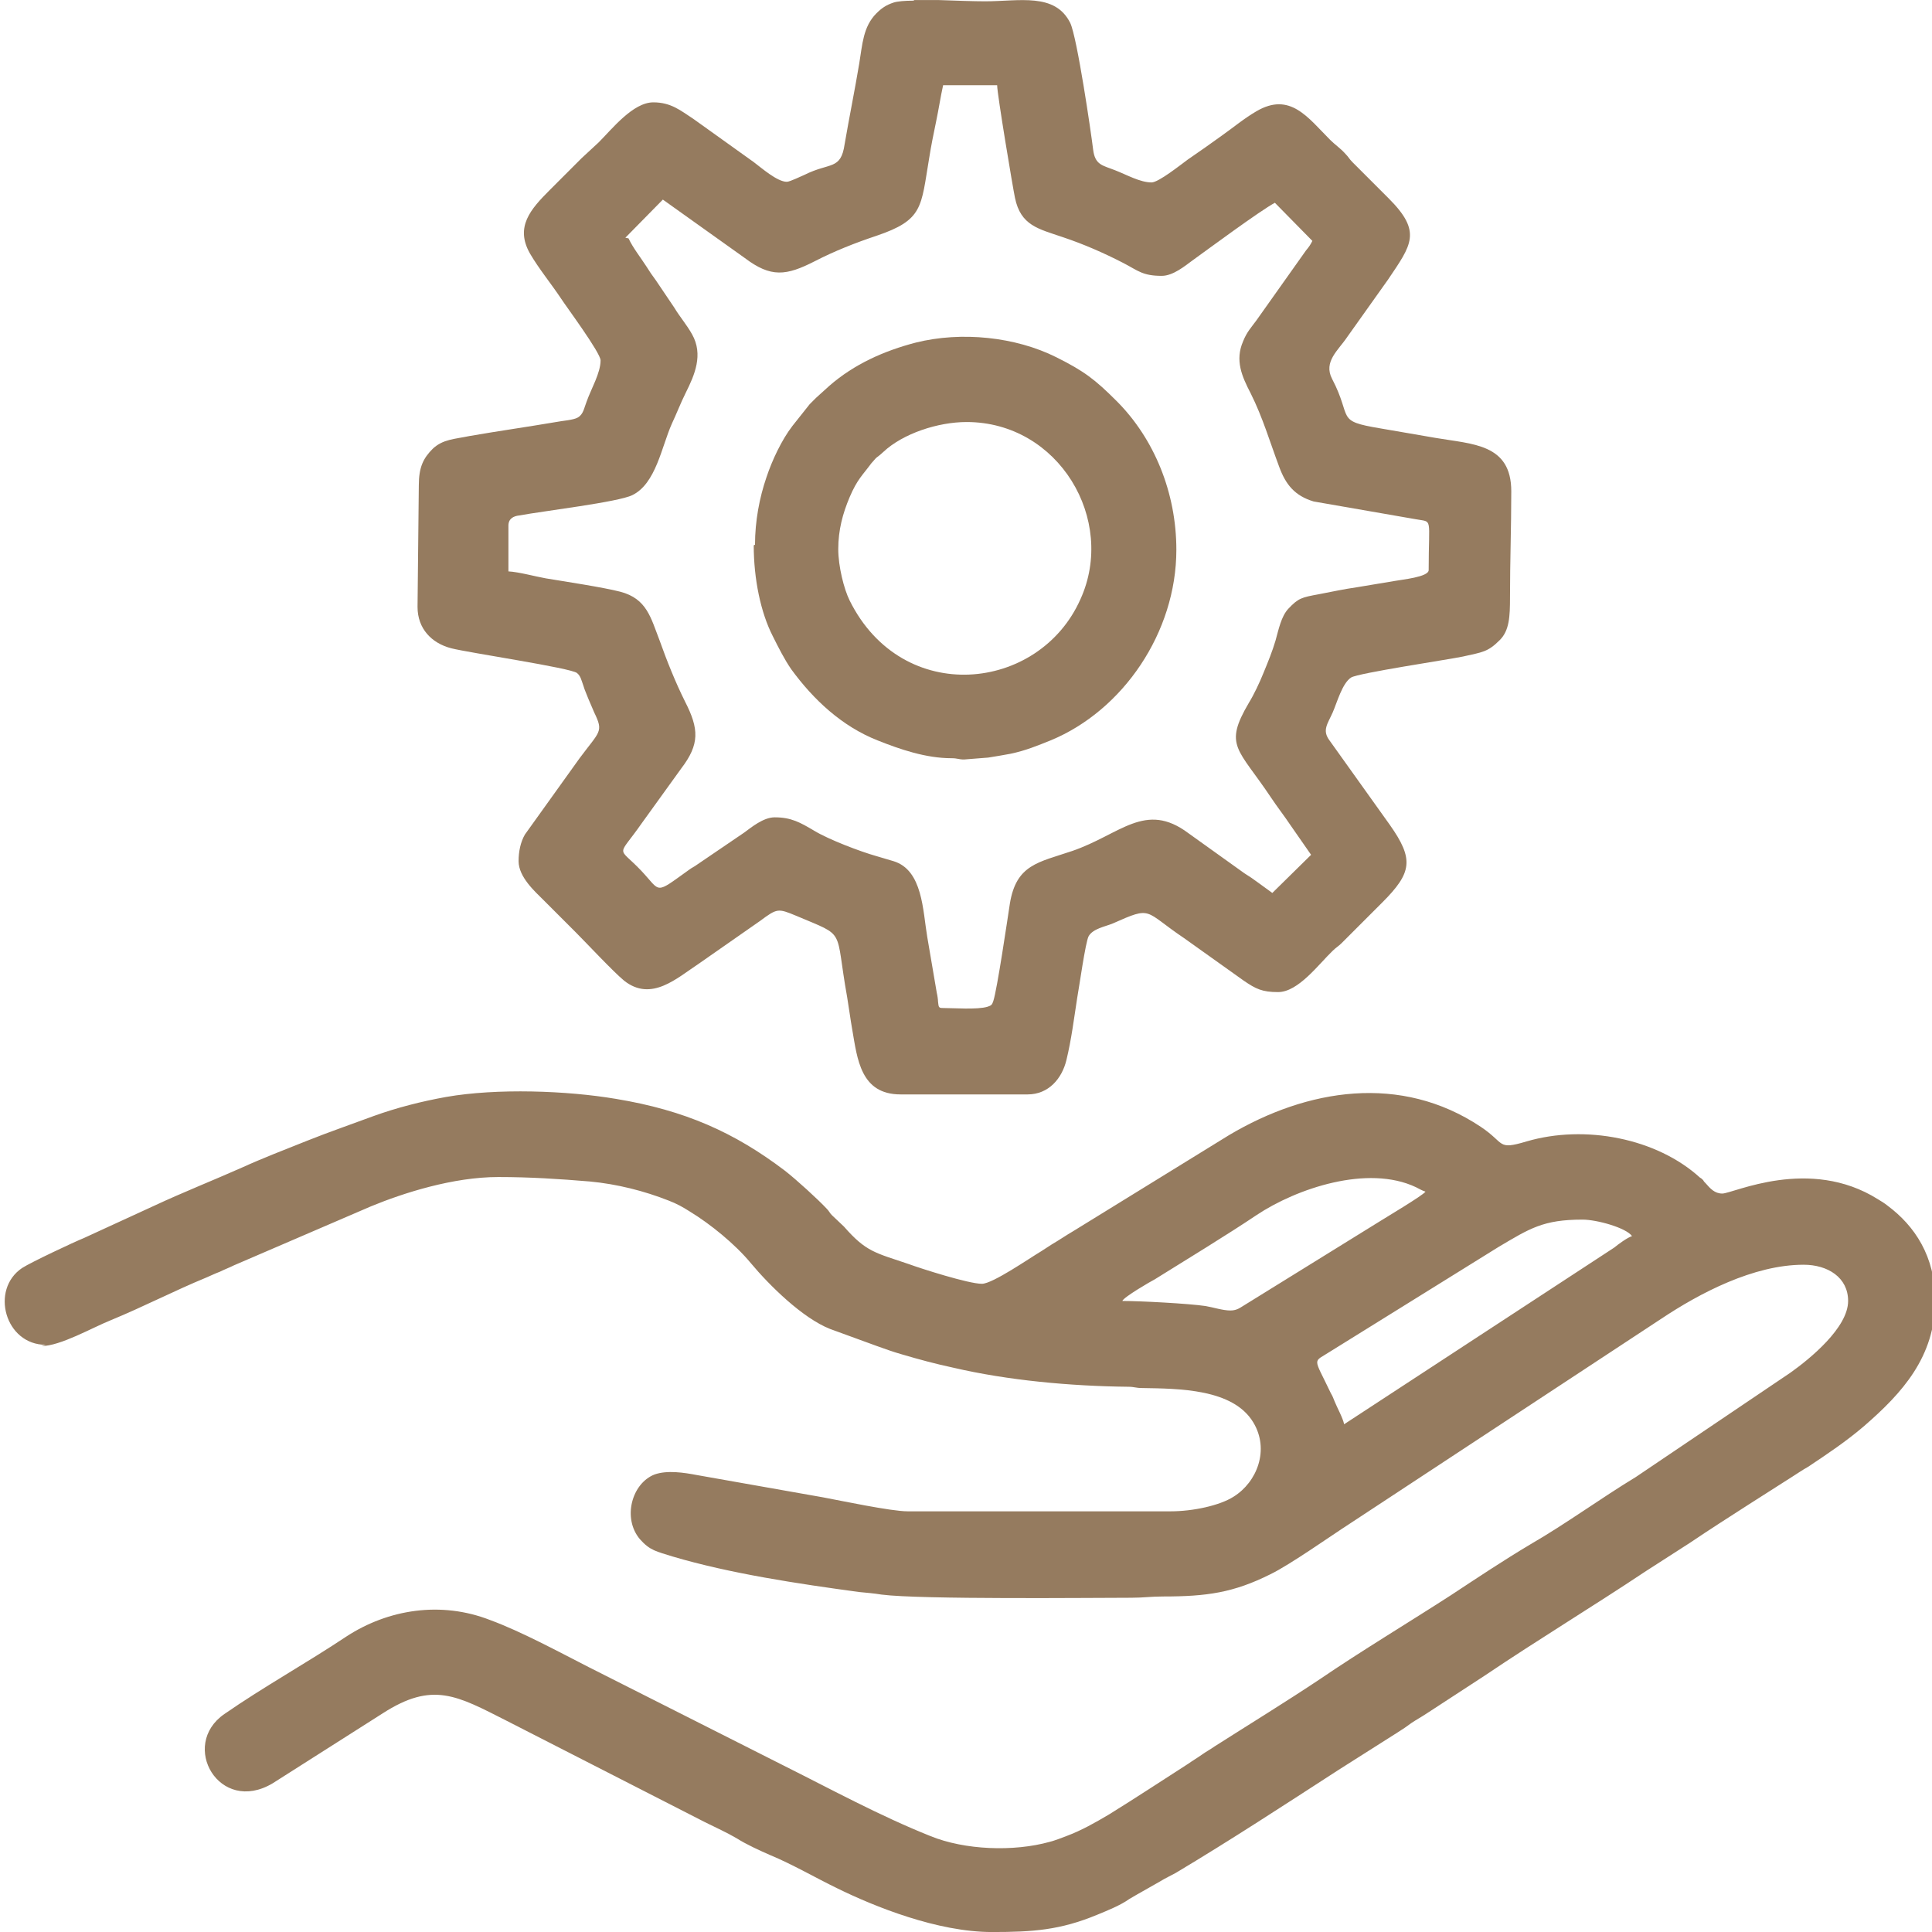
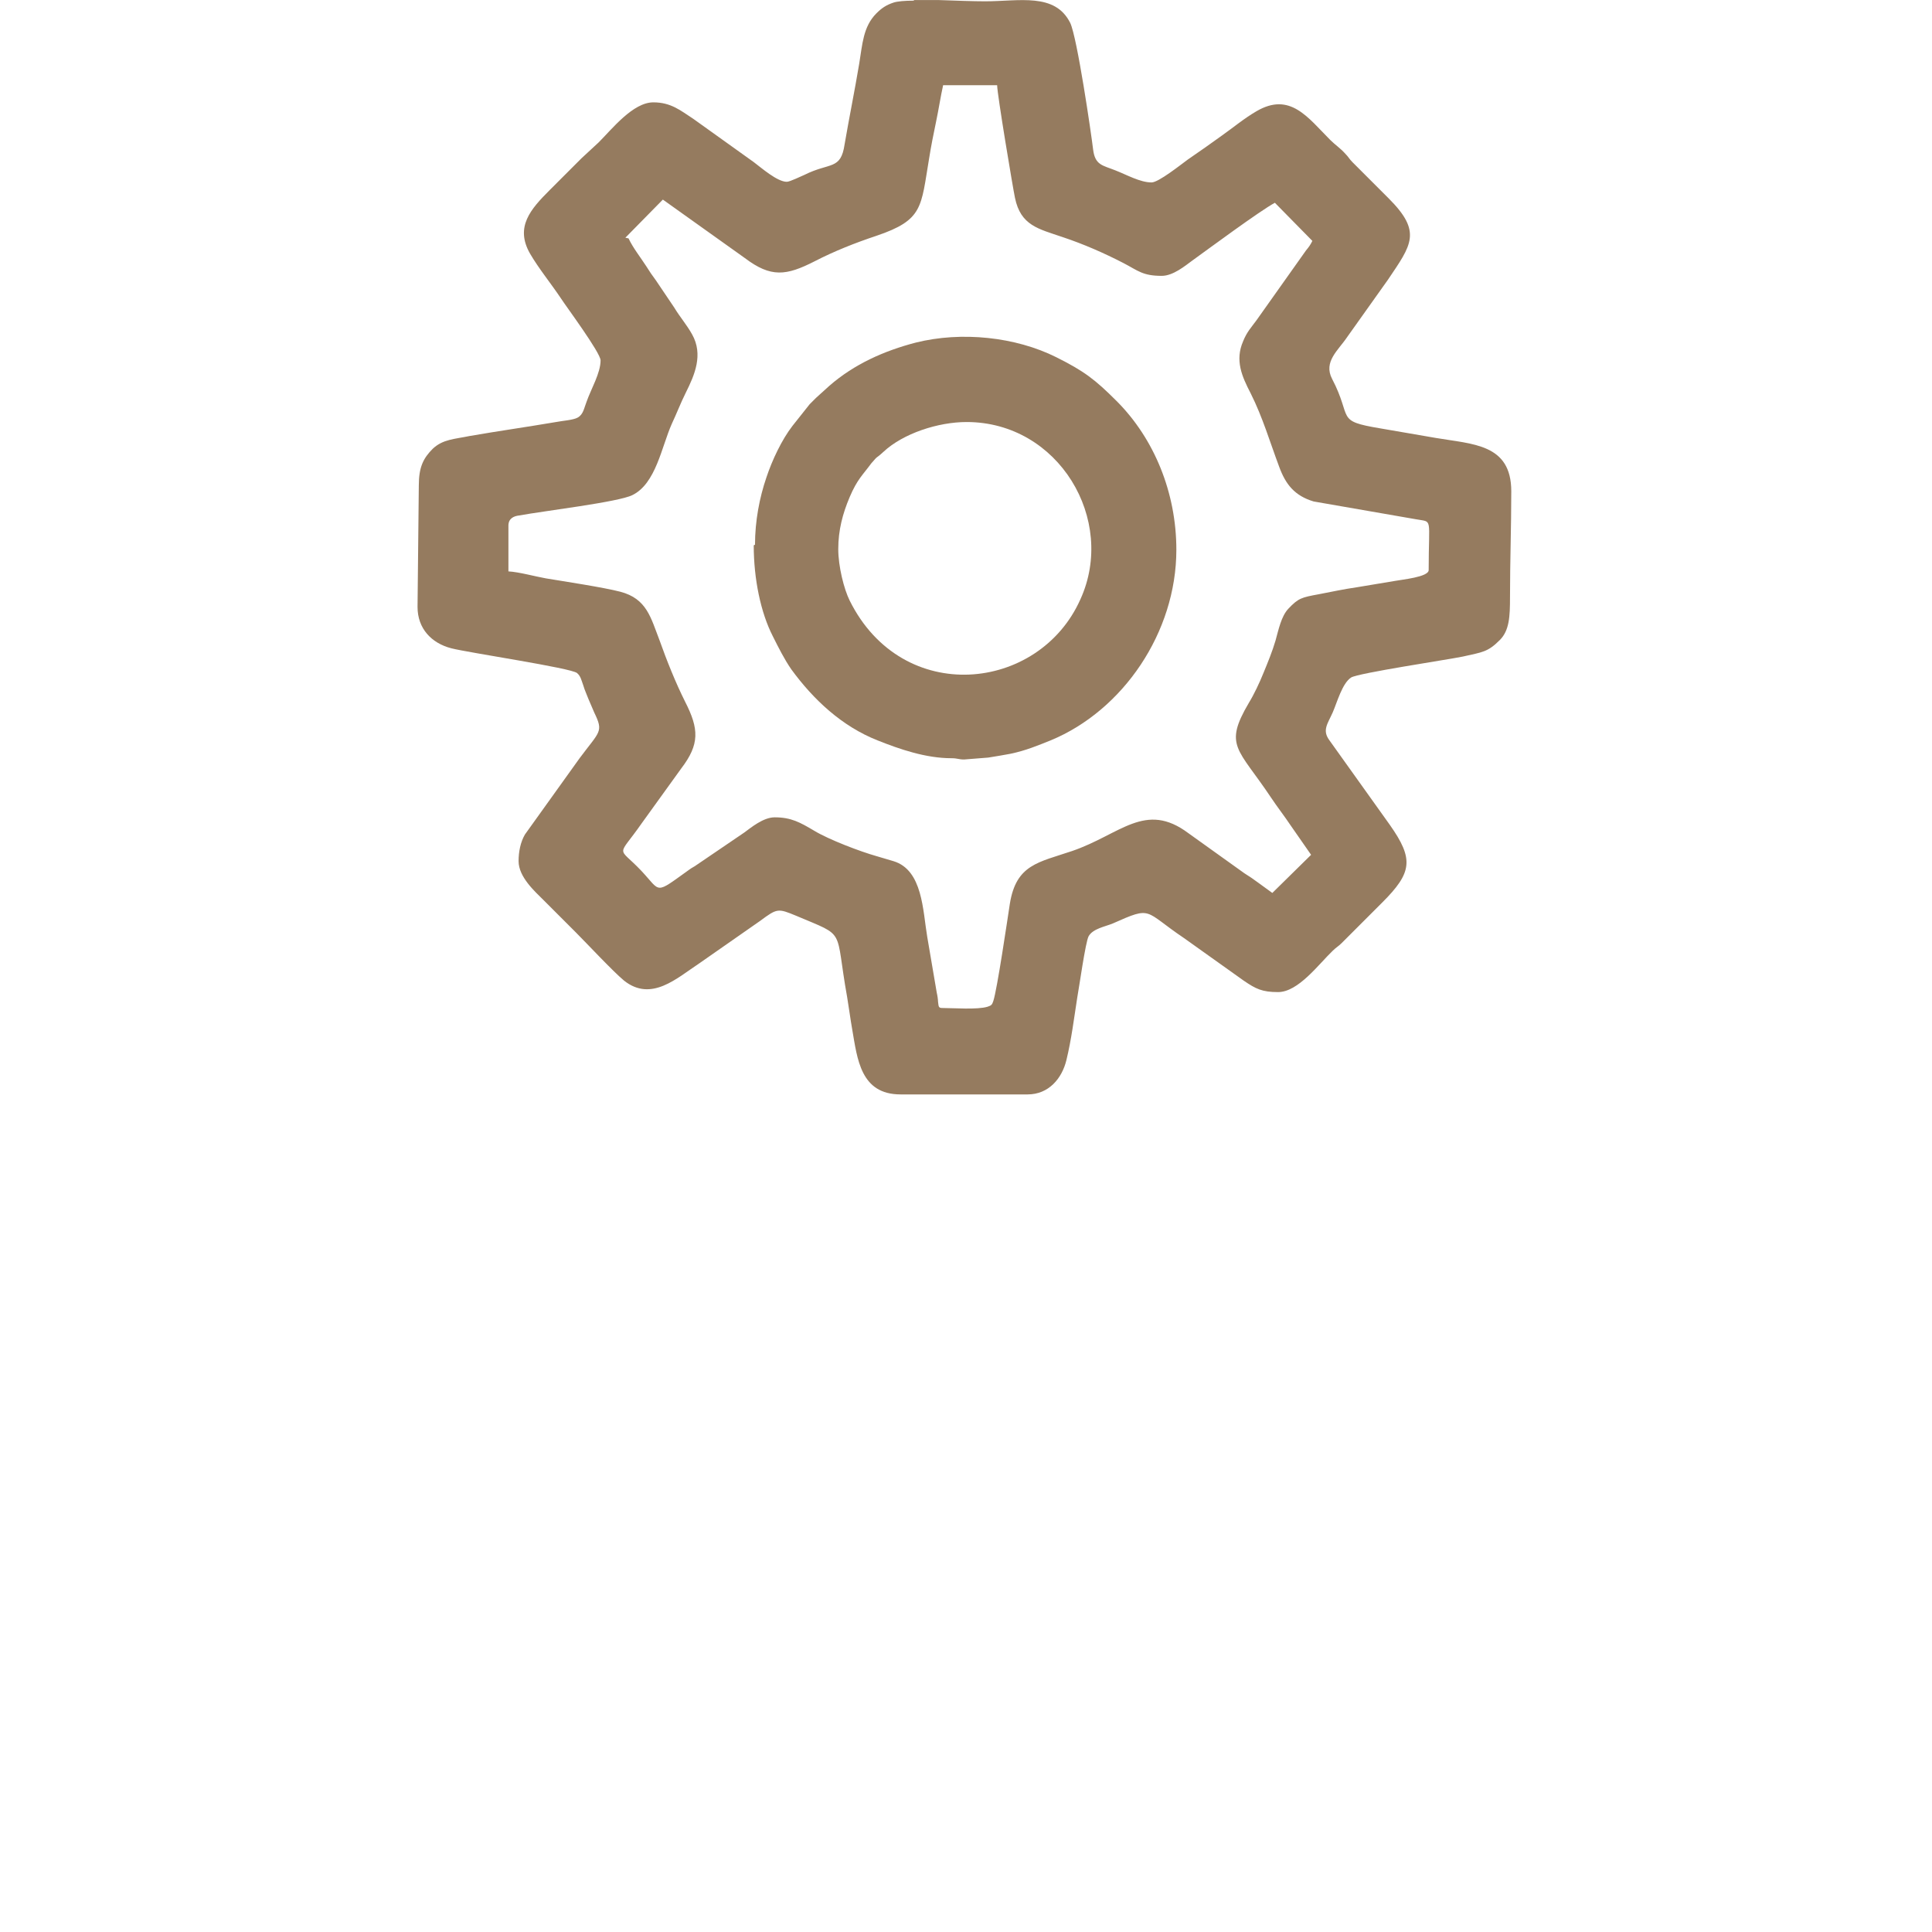
<svg xmlns="http://www.w3.org/2000/svg" xml:space="preserve" width="25.583mm" height="25.584mm" version="1.1" style="shape-rendering:geometricPrecision; text-rendering:geometricPrecision; image-rendering:optimizeQuality; fill-rule:evenodd; clip-rule:evenodd" viewBox="0 0 30.4 30.4">
  <defs>
    <style type="text/css"> .fil0 {fill:#957B5F} </style>
  </defs>
  <g id="Слой_x0020_1">
    <g id="_2828445922592">
-       <path class="fil0" d="M21.15 22.41c-0.02,-0.1 -0.11,-0.26 -0.15,-0.36 -0.02,-0.05 -0.03,-0.08 -0.06,-0.13 -0.28,-0.59 -0.29,-0.47 0,-0.66l2.64 -1.64c0.49,-0.29 0.7,-0.43 1.32,-0.43 0.23,0 0.69,0.13 0.78,0.26 -0.07,0.02 -0.22,0.13 -0.28,0.18l-4.25 2.78zm-1.79 -1.79c-0.12,0 -0.27,-0.05 -0.39,-0.07 -0.27,-0.04 -1.03,-0.08 -1.31,-0.08 0.02,-0.06 0.45,-0.31 0.51,-0.34 0.45,-0.28 1.17,-0.72 1.6,-1.01 0.63,-0.42 1.75,-0.8 2.51,-0.44 0.06,0.03 0.09,0.05 0.15,0.07 -0.04,0.06 -0.63,0.41 -0.74,0.48l-2.1 1.3c-0.07,0.04 -0.12,0.09 -0.23,0.09zm-18.71 0.56c0.3,0 0.8,-0.29 1.1,-0.41 0.51,-0.21 0.99,-0.46 1.5,-0.67 0.07,-0.03 0.13,-0.06 0.21,-0.09 0.08,-0.04 0.14,-0.06 0.22,-0.1l2.16 -0.93c0.51,-0.21 1.29,-0.46 2,-0.46 0.5,0 0.96,0.03 1.44,0.07 0.43,0.04 0.86,0.15 1.24,0.3 0.13,0.05 0.22,0.1 0.33,0.17 0.33,0.2 0.72,0.52 0.96,0.81 0.3,0.36 0.82,0.87 1.25,1.04l0.74 0.27c0.14,0.05 0.25,0.09 0.39,0.13 0.27,0.08 0.53,0.15 0.81,0.21 0.86,0.2 1.84,0.29 2.75,0.3 0.1,0 0.12,0.02 0.22,0.02 0.58,0.01 1.43,0.01 1.75,0.54 0.26,0.43 0.06,0.94 -0.31,1.17 -0.22,0.14 -0.64,0.23 -0.99,0.23l-4.14 0c-0.26,0 -1.06,-0.17 -1.33,-0.22l-1.98 -0.35c-0.21,-0.04 -0.47,-0.08 -0.67,-0.01 -0.36,0.14 -0.51,0.69 -0.23,1.02 0.16,0.18 0.26,0.19 0.51,0.27 0.91,0.27 1.98,0.43 2.94,0.56 0.1,0.01 0.23,0.02 0.35,0.04 0.61,0.08 3.35,0.05 3.93,0.05 0.19,0 0.31,-0.02 0.5,-0.02 0.69,0 1.11,-0.06 1.69,-0.35 0.31,-0.15 0.96,-0.61 1.24,-0.79l4.91 -3.23c0.6,-0.4 1.45,-0.85 2.24,-0.85 0.38,0 0.7,0.2 0.7,0.57 0,0.42 -0.6,0.91 -0.91,1.13l-2.43 1.64c-0.56,0.34 -1.09,0.73 -1.66,1.06 -0.42,0.25 -0.84,0.53 -1.25,0.8 -0.65,0.42 -1.43,0.89 -2.06,1.32 -0.54,0.36 -1.11,0.71 -1.66,1.06 -0.07,0.05 -0.13,0.08 -0.2,0.13 -0.07,0.05 -0.14,0.09 -0.21,0.14 -0.42,0.27 -0.83,0.54 -1.25,0.8 -0.22,0.13 -0.43,0.25 -0.67,0.34 -0.08,0.03 -0.18,0.07 -0.26,0.09 -0.57,0.16 -1.34,0.13 -1.88,-0.09 -0.8,-0.32 -1.55,-0.73 -2.33,-1.12l-3.05 -1.54c-0.47,-0.24 -1.06,-0.56 -1.55,-0.74 -0.77,-0.3 -1.6,-0.17 -2.26,0.26 -0.63,0.42 -1.3,0.79 -1.92,1.22 -0.71,0.49 -0.08,1.59 0.76,1.09l1.73 -1.1c0.79,-0.51 1.17,-0.28 1.96,0.12l3.11 1.59c0.18,0.09 0.34,0.16 0.51,0.26 0.14,0.09 0.36,0.19 0.52,0.26 0.34,0.14 0.72,0.36 1.05,0.52 0.59,0.29 1.58,0.69 2.44,0.69 0.64,0 1.07,-0.03 1.65,-0.27 0.17,-0.07 0.37,-0.15 0.51,-0.25 0.05,-0.03 0.07,-0.04 0.12,-0.07l0.37 -0.21c0.08,-0.05 0.15,-0.08 0.24,-0.13 0.87,-0.52 1.71,-1.07 2.56,-1.62l0.93 -0.59c0.08,-0.05 0.14,-0.09 0.22,-0.15 0.09,-0.06 0.15,-0.09 0.24,-0.15l0.92 -0.6c0.83,-0.56 1.69,-1.08 2.53,-1.64l0.7 -0.45c0.31,-0.21 0.61,-0.4 0.92,-0.6l0.69 -0.44c0.08,-0.05 0.15,-0.1 0.24,-0.15 0.3,-0.2 0.6,-0.4 0.88,-0.64 0.6,-0.52 1.12,-1.09 1.12,-1.98 0,-0.69 -0.32,-1.17 -0.75,-1.49 -0.05,-0.04 -0.1,-0.07 -0.15,-0.1 -1.08,-0.68 -2.28,-0.09 -2.45,-0.09 -0.12,0 -0.19,-0.08 -0.26,-0.16 -0.02,-0.02 -0.03,-0.03 -0.04,-0.05 -0.02,-0.02 -0.03,-0.03 -0.05,-0.04 -0.68,-0.62 -1.81,-0.84 -2.73,-0.57 -0.47,0.14 -0.33,0.03 -0.72,-0.23 -1.26,-0.84 -2.73,-0.6 -3.96,0.13l-2.45 1.51c-0.12,0.07 -0.22,0.14 -0.34,0.21 -0.06,0.04 -0.11,0.07 -0.17,0.11 -0.17,0.1 -0.76,0.51 -0.93,0.51 -0.21,0 -0.96,-0.24 -1.15,-0.31 -0.53,-0.18 -0.67,-0.19 -1.02,-0.59l-0.19 -0.18c-0.04,-0.04 -0.04,-0.06 -0.08,-0.1 -0.14,-0.15 -0.48,-0.46 -0.66,-0.6 -0.79,-0.6 -1.57,-0.95 -2.66,-1.13 -0.77,-0.13 -1.87,-0.17 -2.67,-0.03 -0.39,0.07 -0.78,0.17 -1.14,0.3 -0.35,0.13 -0.7,0.25 -1.05,0.39 -0.35,0.14 -0.69,0.27 -1.02,0.42 -0.45,0.2 -0.93,0.39 -1.38,0.6l-1.11 0.51c-0.15,0.06 -0.83,0.38 -0.97,0.47 -0.51,0.34 -0.27,1.21 0.37,1.21z" />
      <path class="fil0" d="M9.84 3.74l0.59 -0.6 1.29 0.92c0.41,0.31 0.65,0.28 1.1,0.05 0.31,-0.16 0.64,-0.29 0.97,-0.4 0.74,-0.25 0.7,-0.45 0.83,-1.22 0.03,-0.19 0.07,-0.39 0.11,-0.58 0.04,-0.19 0.07,-0.39 0.11,-0.57l0.85 0c0,0.14 0.25,1.63 0.28,1.77 0.09,0.44 0.37,0.49 0.75,0.62 0.33,0.11 0.65,0.25 0.96,0.41 0.23,0.12 0.3,0.2 0.6,0.2 0.18,0 0.37,-0.16 0.48,-0.24 0.25,-0.18 1.06,-0.78 1.3,-0.91l0.59 0.6c-0.03,0.06 -0.05,0.09 -0.1,0.15l-0.78 1.1c-0.08,0.11 -0.15,0.18 -0.21,0.33 -0.13,0.3 -0.02,0.55 0.12,0.82 0.19,0.38 0.3,0.76 0.45,1.16 0.1,0.27 0.24,0.45 0.54,0.54l1.61 0.28c0.27,0.05 0.2,-0.05 0.2,0.8 0,0.11 -0.43,0.15 -0.53,0.17 -0.19,0.03 -0.41,0.07 -0.6,0.1 -0.21,0.03 -0.39,0.07 -0.6,0.11 -0.27,0.05 -0.32,0.06 -0.48,0.23 -0.11,0.12 -0.15,0.32 -0.2,0.5 -0.05,0.17 -0.12,0.34 -0.19,0.51 -0.06,0.15 -0.15,0.34 -0.23,0.47 -0.4,0.68 -0.17,0.71 0.35,1.49 0.1,0.15 0.21,0.29 0.31,0.44 0.11,0.16 0.21,0.3 0.32,0.46l-0.61 0.6 -0.22 -0.16c-0.08,-0.06 -0.14,-0.1 -0.22,-0.15l-0.88 -0.63c-0.68,-0.51 -1.07,0.02 -1.83,0.28 -0.53,0.18 -0.88,0.21 -0.98,0.83 -0.04,0.26 -0.2,1.35 -0.26,1.53 -0.02,0.06 -0.03,0.07 -0.09,0.09 -0.16,0.05 -0.54,0.02 -0.72,0.02 -0.06,0 -0.05,-0.04 -0.06,-0.1 -0,-0.03 -0.01,-0.1 -0.02,-0.14l-0.15 -0.88c-0.07,-0.41 -0.07,-1.05 -0.53,-1.19l-0.27 -0.08c-0.25,-0.07 -0.75,-0.26 -0.98,-0.4 -0.22,-0.13 -0.36,-0.21 -0.62,-0.21 -0.18,0 -0.37,0.16 -0.48,0.24l-0.75 0.51c-0.04,0.03 -0.07,0.04 -0.11,0.07 -0.56,0.4 -0.44,0.36 -0.76,0.02 -0.38,-0.4 -0.38,-0.19 0.01,-0.75l0.62 -0.86c0.29,-0.38 0.28,-0.62 0.06,-1.05 -0.15,-0.3 -0.29,-0.65 -0.4,-0.96 -0.14,-0.36 -0.2,-0.66 -0.62,-0.77 -0.27,-0.07 -0.87,-0.16 -1.17,-0.21 -0.17,-0.03 -0.42,-0.1 -0.59,-0.11l0 -0.72c0,-0.11 0.08,-0.15 0.17,-0.16 0.38,-0.07 1.56,-0.21 1.78,-0.32 0.37,-0.18 0.46,-0.76 0.62,-1.12 0.08,-0.17 0.14,-0.33 0.22,-0.49 0.14,-0.28 0.28,-0.6 0.1,-0.92 -0.09,-0.16 -0.19,-0.27 -0.28,-0.42l-0.29 -0.43c-0.06,-0.08 -0.1,-0.14 -0.15,-0.22 -0.09,-0.14 -0.21,-0.29 -0.28,-0.44zm4.55 -3.74l0.37 0c0.28,0.01 0.57,0.02 0.74,0.02 0.54,0 1.1,-0.14 1.34,0.34 0.11,0.23 0.33,1.74 0.36,1.99 0.03,0.25 0.15,0.25 0.35,0.33 0.18,0.07 0.39,0.19 0.57,0.19 0.11,0 0.46,-0.28 0.57,-0.36 0.19,-0.13 0.36,-0.25 0.54,-0.38 0.17,-0.12 0.35,-0.27 0.54,-0.38 0.53,-0.31 0.81,0.1 1.16,0.45 0.08,0.08 0.16,0.13 0.24,0.22 0.05,0.05 0.06,0.08 0.11,0.13l0.57 0.57c0.53,0.53 0.36,0.73 -0.01,1.28l-0.64 0.9c-0.14,0.21 -0.38,0.39 -0.24,0.66 0.33,0.63 0.04,0.66 0.76,0.78 0.3,0.05 0.57,0.1 0.87,0.15 0.58,0.1 1.19,0.09 1.19,0.84 0,0.58 -0.02,1.09 -0.02,1.67 0,0.3 -0.01,0.52 -0.16,0.67 -0.19,0.19 -0.27,0.19 -0.58,0.26 -0.24,0.05 -1.65,0.26 -1.76,0.33 -0.14,0.09 -0.22,0.39 -0.29,0.55 -0.08,0.18 -0.17,0.28 -0.05,0.44l0.95 1.33c0.38,0.54 0.35,0.75 -0.12,1.22l-0.64 0.64c-0.05,0.05 -0.09,0.07 -0.14,0.12 -0.22,0.21 -0.54,0.65 -0.86,0.65 -0.25,0 -0.35,-0.05 -0.54,-0.18l-0.94 -0.67c-0.64,-0.43 -0.49,-0.51 -1.12,-0.23 -0.12,0.05 -0.31,0.08 -0.38,0.2 -0.05,0.09 -0.15,0.81 -0.18,0.97 -0.05,0.32 -0.09,0.65 -0.17,0.98 -0.07,0.29 -0.28,0.54 -0.61,0.54l-2 0c-0.63,0 -0.68,-0.56 -0.76,-1.02 -0.03,-0.17 -0.05,-0.33 -0.08,-0.51 -0.2,-1.11 0,-0.94 -0.8,-1.28 -0.29,-0.12 -0.3,-0.12 -0.57,0.08l-0.96 0.67c-0.35,0.23 -0.75,0.61 -1.18,0.27 -0.17,-0.14 -0.59,-0.59 -0.76,-0.76 -0.17,-0.17 -0.33,-0.33 -0.51,-0.51 -0.13,-0.13 -0.39,-0.36 -0.39,-0.61 0,-0.15 0.03,-0.3 0.1,-0.42l0.86 -1.2c0.32,-0.43 0.38,-0.41 0.23,-0.72 -0.03,-0.07 -0.06,-0.14 -0.09,-0.21 -0.03,-0.08 -0.06,-0.14 -0.08,-0.21 -0.03,-0.08 -0.04,-0.15 -0.1,-0.2 -0.09,-0.08 -1.71,-0.32 -1.98,-0.39 -0.31,-0.08 -0.53,-0.31 -0.53,-0.65l0.02 -1.91c-0,-0.29 0.07,-0.43 0.22,-0.58 0.16,-0.15 0.34,-0.15 0.58,-0.2 0.46,-0.08 0.89,-0.14 1.36,-0.22 0.1,-0.02 0.27,-0.03 0.34,-0.07 0.09,-0.05 0.1,-0.15 0.14,-0.25 0.07,-0.2 0.22,-0.45 0.22,-0.65 0,-0.12 -0.55,-0.86 -0.62,-0.97 -0.16,-0.24 -0.35,-0.47 -0.49,-0.71 -0.24,-0.42 0.01,-0.7 0.31,-1 0.17,-0.17 0.33,-0.33 0.5,-0.5l0.27 -0.25c0.21,-0.21 0.54,-0.63 0.86,-0.63 0.28,0 0.43,0.13 0.63,0.26l0.95 0.68c0.12,0.09 0.37,0.31 0.52,0.31 0.05,0 0.23,-0.09 0.28,-0.11 0.4,-0.2 0.57,-0.07 0.63,-0.48 0.07,-0.41 0.16,-0.85 0.23,-1.27 0.05,-0.3 0.06,-0.58 0.27,-0.79 0.08,-0.08 0.15,-0.13 0.27,-0.17 0.06,-0.02 0.18,-0.03 0.31,-0.03z" />
-       <path class="fil0" d="M13.19 8.64c0,-0.3 0.07,-0.56 0.18,-0.82 0.12,-0.28 0.2,-0.34 0.34,-0.53 0.12,-0.14 0.06,-0.06 0.19,-0.18 0.31,-0.29 0.86,-0.47 1.31,-0.47 1.45,0 2.36,1.54 1.79,2.79 -0.65,1.46 -2.8,1.69 -3.63,0.02 -0.09,-0.18 -0.18,-0.54 -0.18,-0.81zm-1.33 -0.06c0,0.53 0.11,1.06 0.3,1.43 0.09,0.18 0.18,0.36 0.29,0.52 0.35,0.48 0.8,0.9 1.36,1.12 0.35,0.14 0.76,0.28 1.16,0.28 0.1,0 0.11,0.02 0.2,0.02l0.38 -0.03c0.13,-0.02 0.24,-0.04 0.35,-0.06 0.24,-0.05 0.43,-0.13 0.63,-0.21 1.14,-0.47 1.98,-1.7 1.98,-3 0,-0.9 -0.35,-1.75 -0.94,-2.34 -0.34,-0.34 -0.51,-0.47 -0.95,-0.69 -0.64,-0.32 -1.49,-0.41 -2.21,-0.23 -0.5,0.13 -0.97,0.34 -1.36,0.68l-0.21 0.19c-0.04,0.04 -0.06,0.06 -0.1,0.1l-0.27 0.34c-0.17,0.22 -0.32,0.54 -0.41,0.81 -0.11,0.32 -0.18,0.69 -0.18,1.06z" />
+       <path class="fil0" d="M13.19 8.64c0,-0.3 0.07,-0.56 0.18,-0.82 0.12,-0.28 0.2,-0.34 0.34,-0.53 0.12,-0.14 0.06,-0.06 0.19,-0.18 0.31,-0.29 0.86,-0.47 1.31,-0.47 1.45,0 2.36,1.54 1.79,2.79 -0.65,1.46 -2.8,1.69 -3.63,0.02 -0.09,-0.18 -0.18,-0.54 -0.18,-0.81m-1.33 -0.06c0,0.53 0.11,1.06 0.3,1.43 0.09,0.18 0.18,0.36 0.29,0.52 0.35,0.48 0.8,0.9 1.36,1.12 0.35,0.14 0.76,0.28 1.16,0.28 0.1,0 0.11,0.02 0.2,0.02l0.38 -0.03c0.13,-0.02 0.24,-0.04 0.35,-0.06 0.24,-0.05 0.43,-0.13 0.63,-0.21 1.14,-0.47 1.98,-1.7 1.98,-3 0,-0.9 -0.35,-1.75 -0.94,-2.34 -0.34,-0.34 -0.51,-0.47 -0.95,-0.69 -0.64,-0.32 -1.49,-0.41 -2.21,-0.23 -0.5,0.13 -0.97,0.34 -1.36,0.68l-0.21 0.19c-0.04,0.04 -0.06,0.06 -0.1,0.1l-0.27 0.34c-0.17,0.22 -0.32,0.54 -0.41,0.81 -0.11,0.32 -0.18,0.69 -0.18,1.06z" />
    </g>
  </g>
</svg>